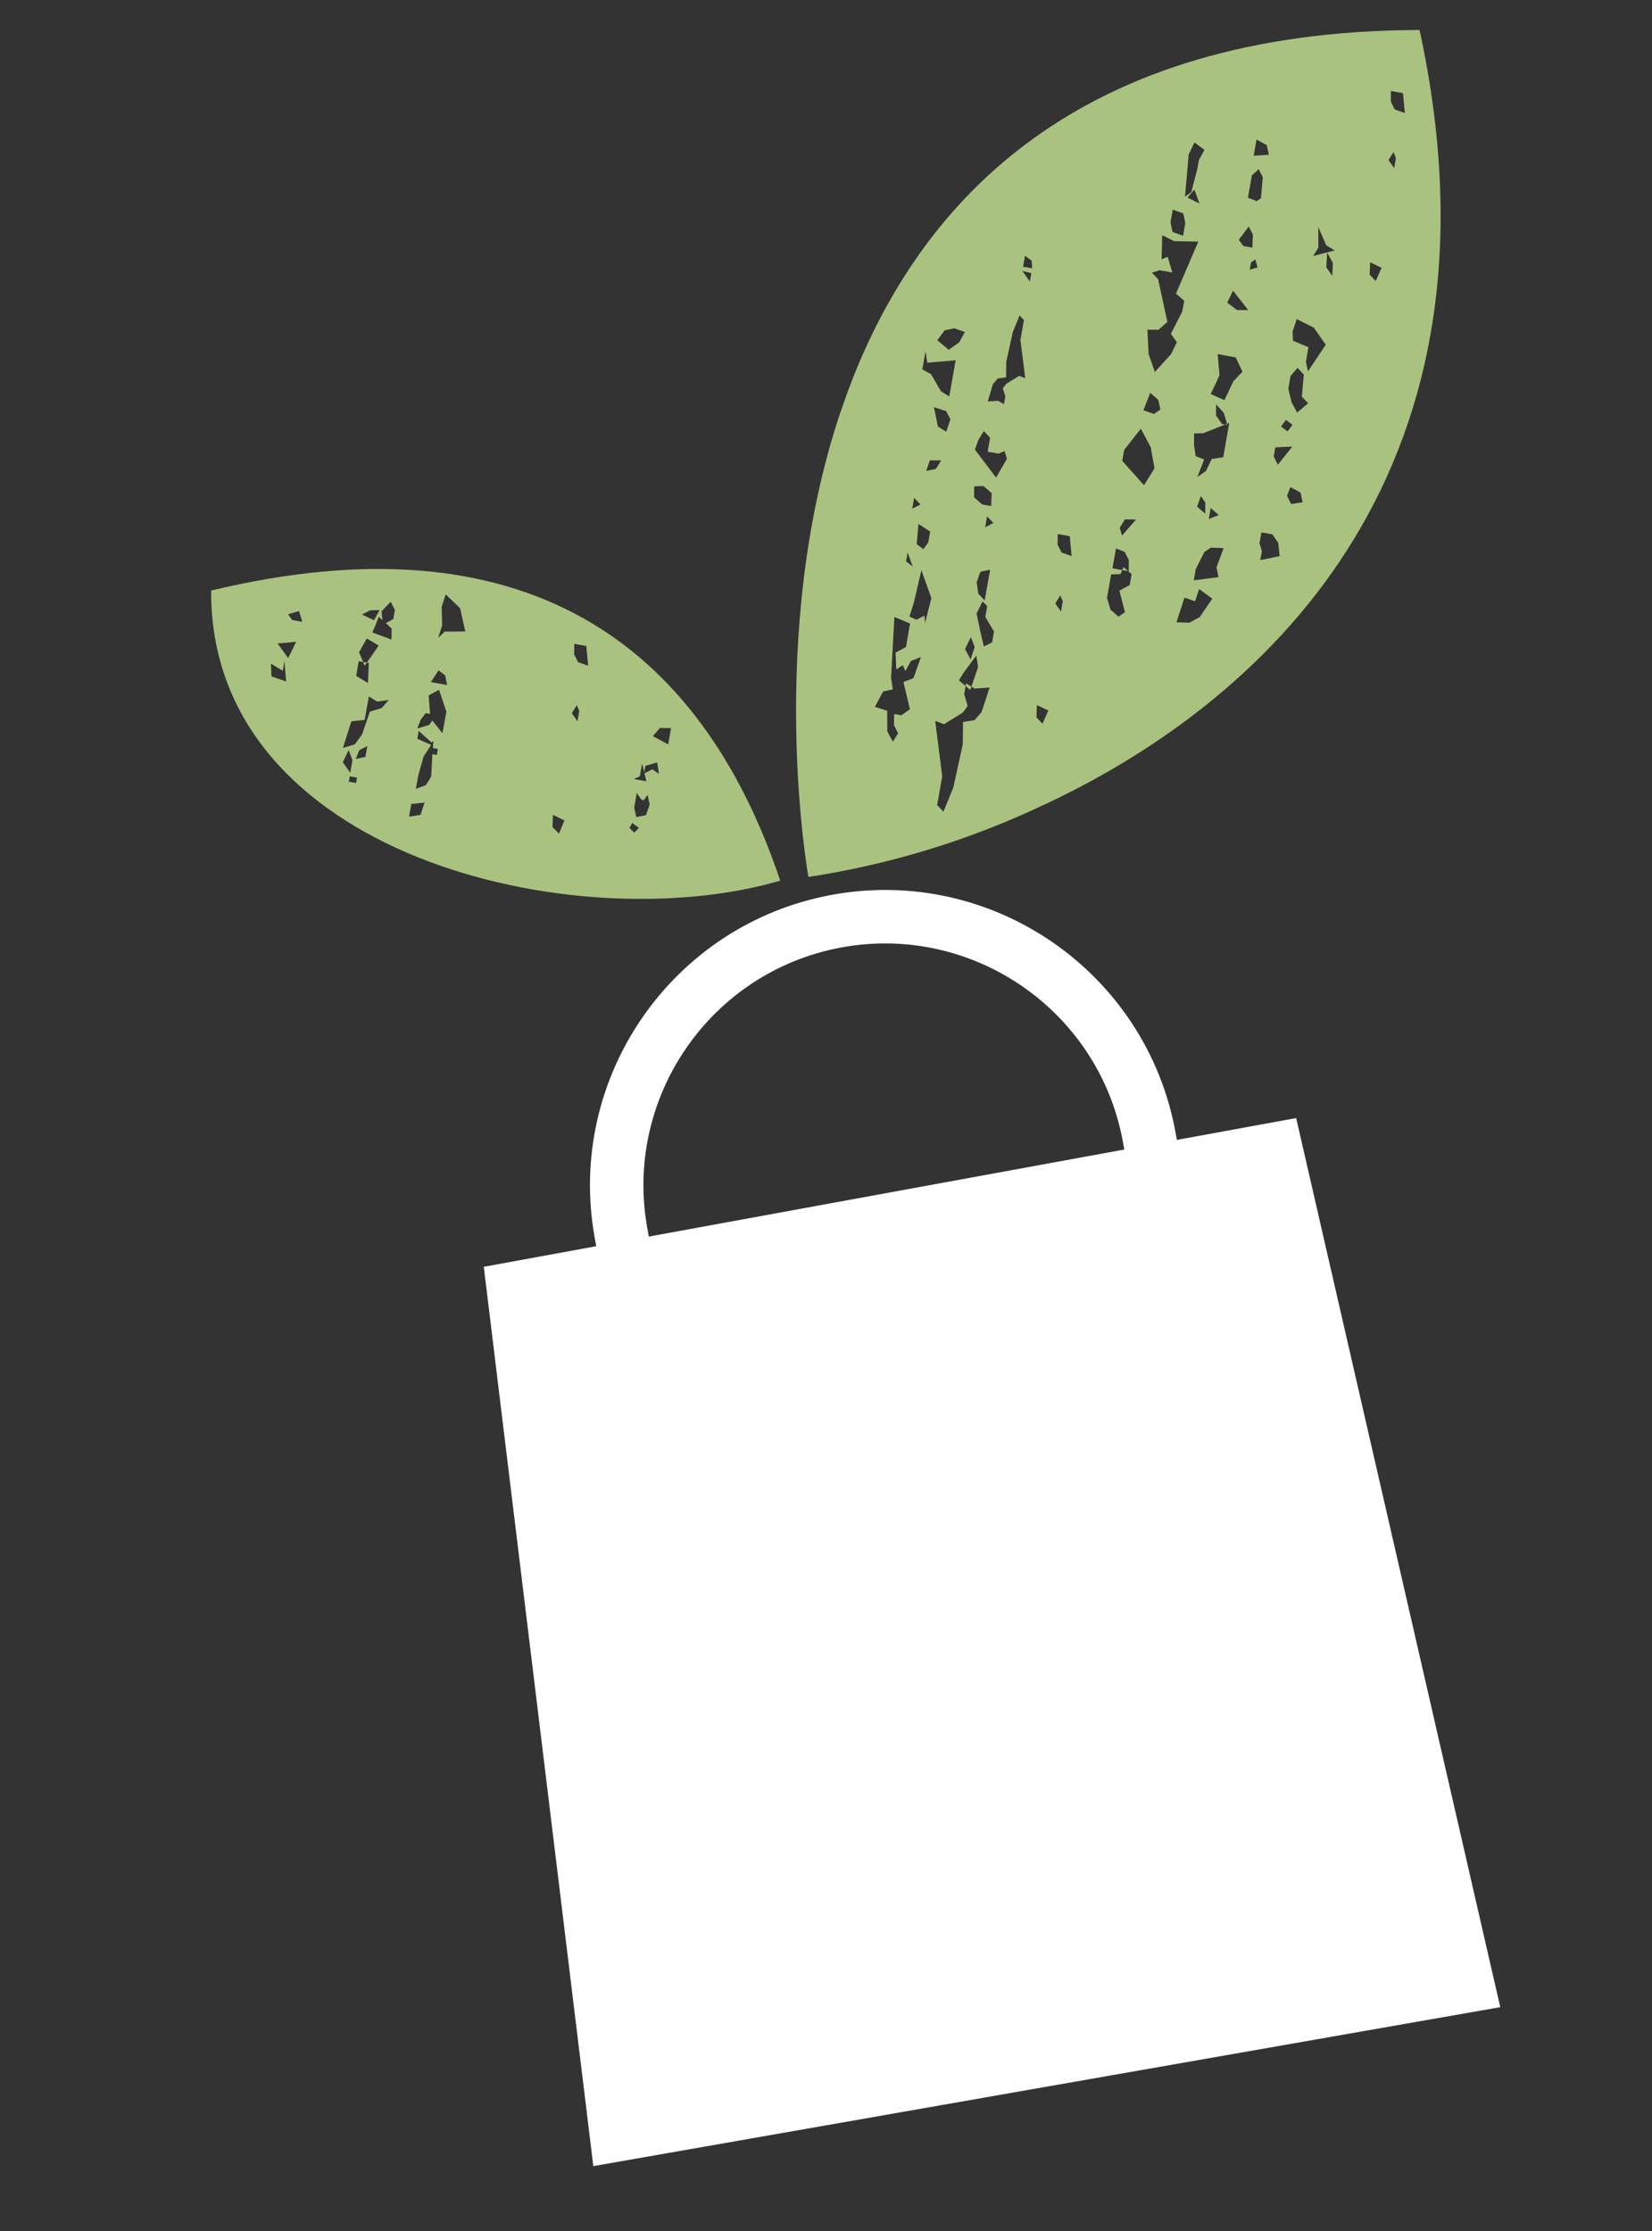
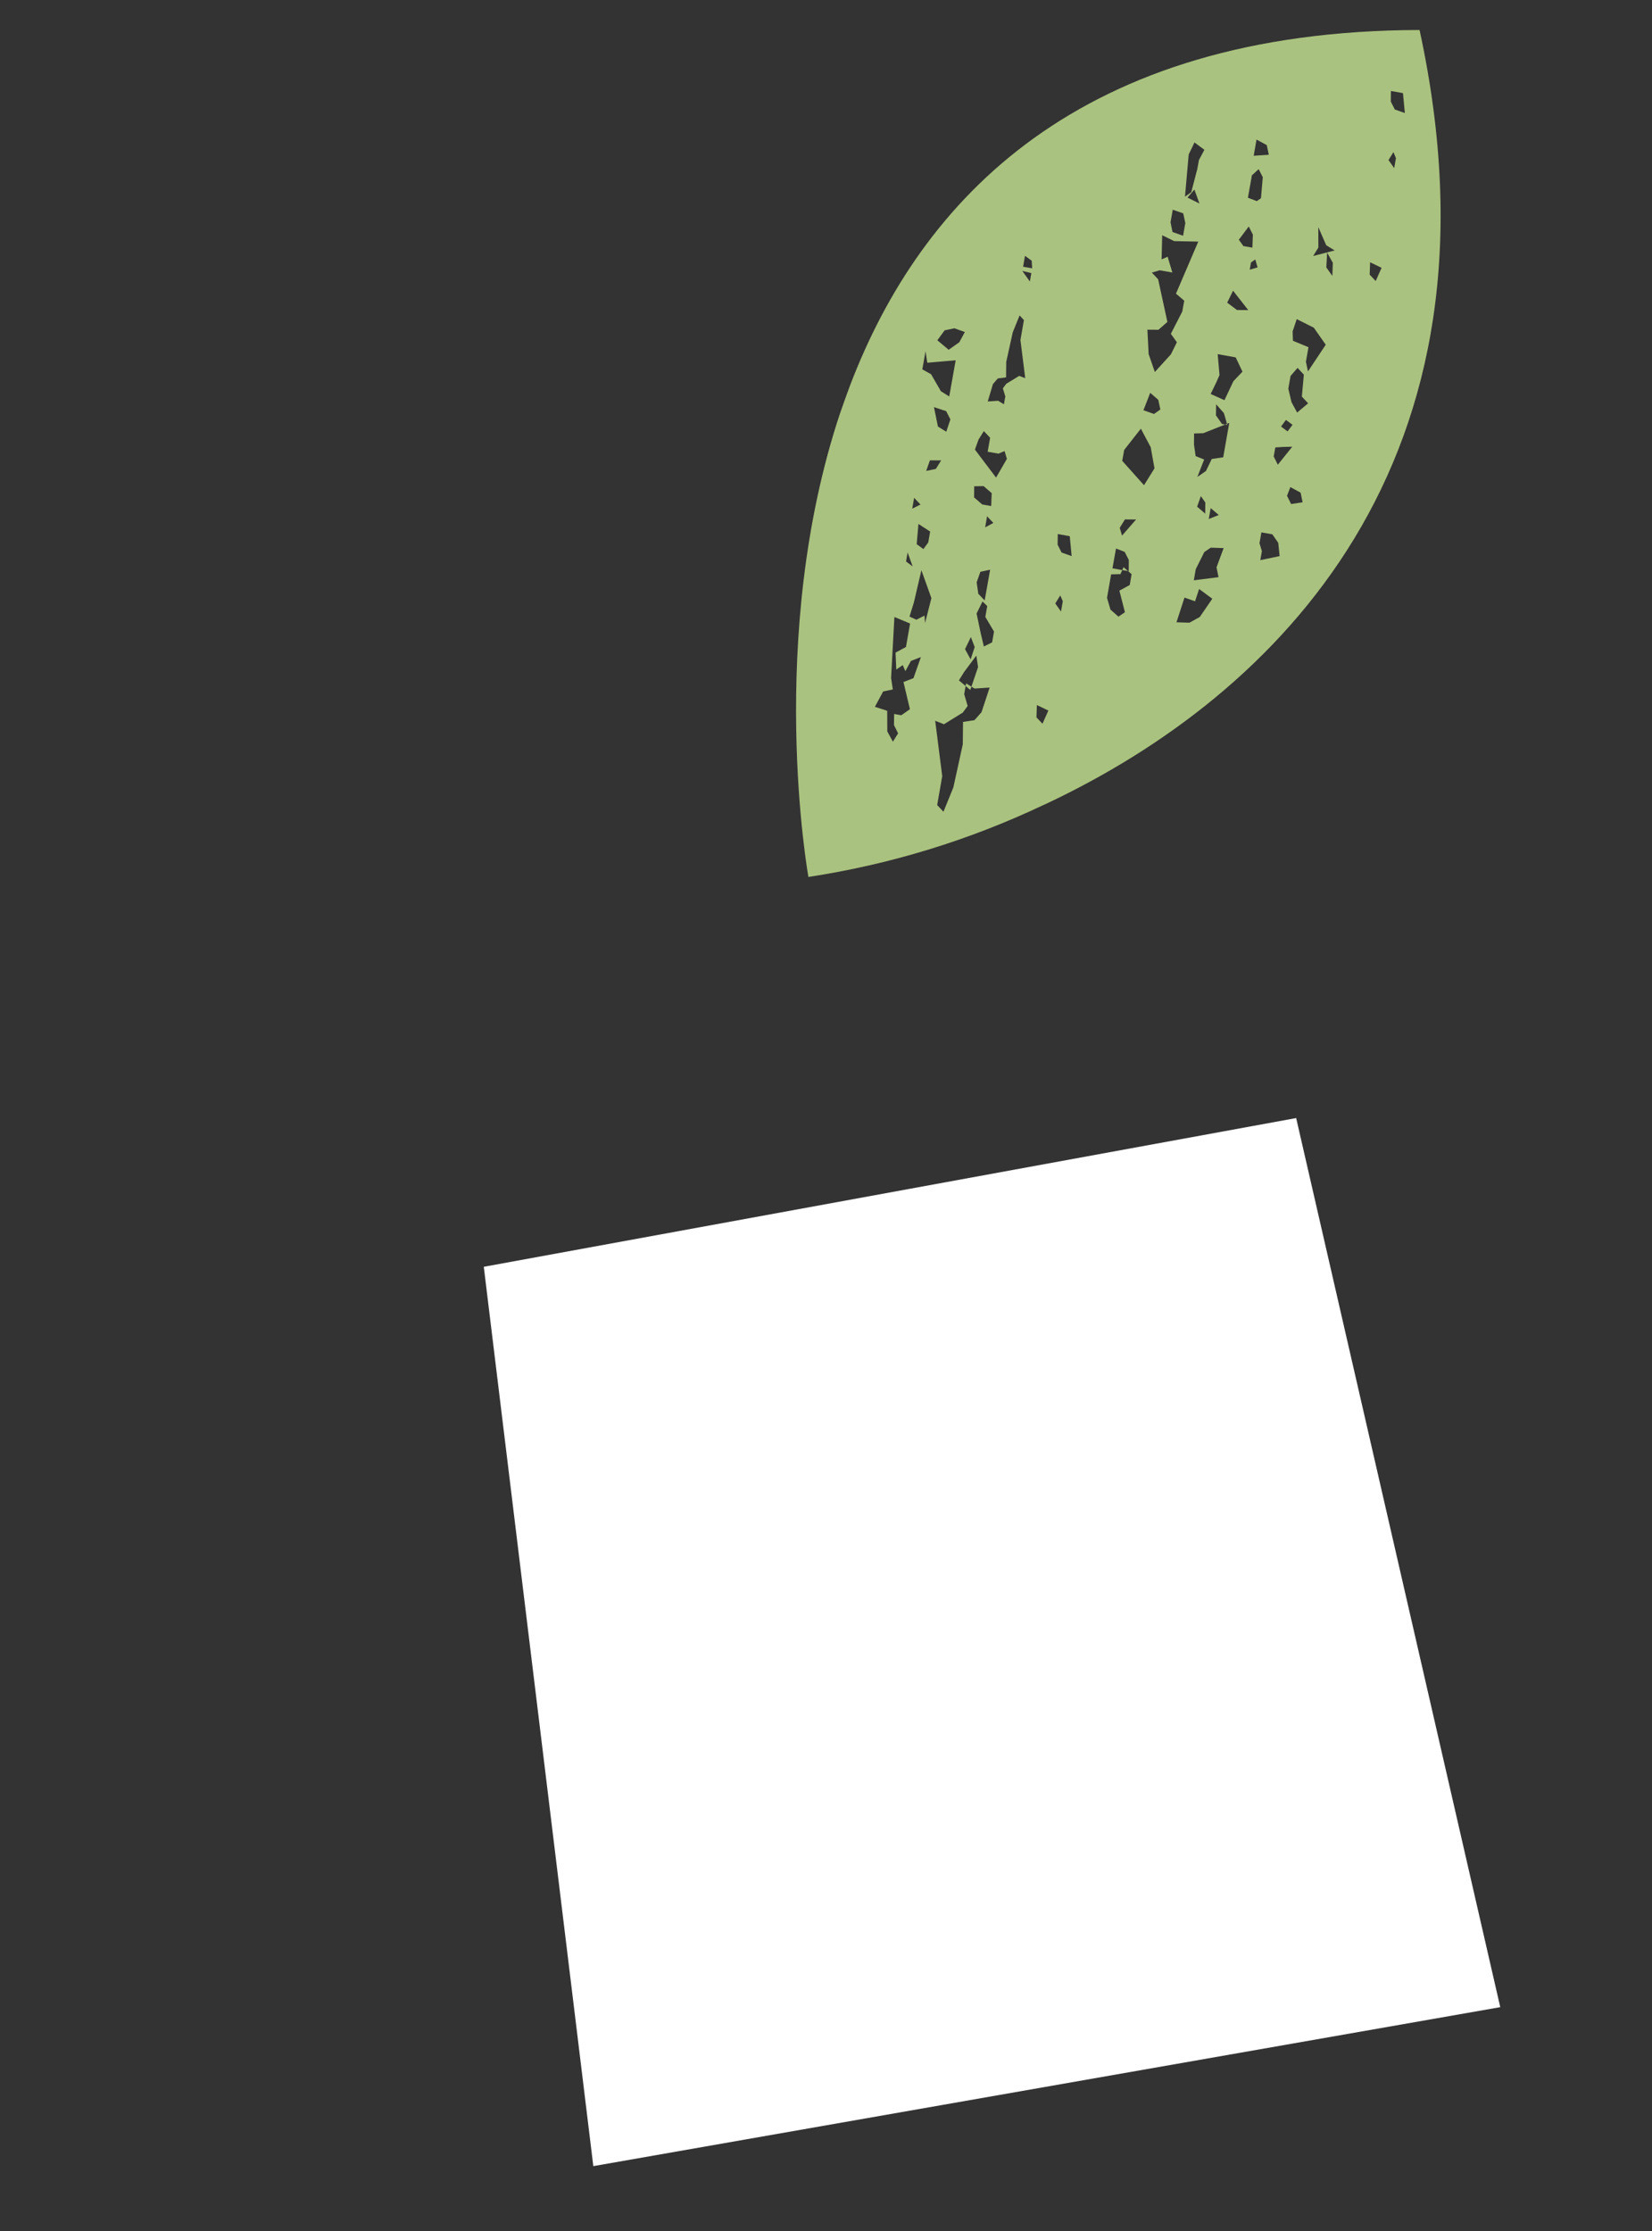
<svg xmlns="http://www.w3.org/2000/svg" width="20" height="27" viewBox="0 0 20 27" fill="none">
  <rect x="0" y="0" width="20" height="27" fill="#333333" stroke="none" />
  <path d="M18.163 24.291L7.183 26.215L5.857 15.331L15.692 13.531L18.163 24.291Z" fill="white" />
-   <path d="M14.657 17.304L8.079 18.508L7.427 14.946C7.095 13.132 8.3 11.387 10.114 11.055C11.927 10.723 13.673 11.928 14.005 13.742L14.657 17.304L14.657 17.304ZM8.23 18.289L14.438 17.153L13.82 13.776C13.507 12.064 11.859 10.927 10.148 11.24C8.436 11.553 7.299 13.2 7.612 14.912L8.23 18.289V18.289Z" fill="white" stroke="white" stroke-width="0.459" stroke-miterlimit="10" />
-   <path fill-rule="evenodd" clip-rule="evenodd" d="M2.556 7.147C2.54 10.357 6.967 11.381 9.446 10.658C8.472 7.76 6.329 6.241 2.556 7.147ZM4.585 7.465L4.631 7.506L4.619 7.399L4.73 7.283L4.781 7.383L4.761 7.492L4.671 7.541L4.741 7.606L4.74 7.74L4.507 7.654L4.544 7.571L4.585 7.465ZM3.286 8.185L3.28 8.032L3.424 8.118L3.444 8L3.464 8.247L3.286 8.185ZM3.489 7.964L3.361 7.788L3.586 7.767L3.489 7.964ZM3.538 7.504L3.487 7.433L3.62 7.396L3.66 7.525L3.538 7.504ZM4.482 7.386L4.595 7.383L4.528 7.507L4.382 7.437L4.482 7.386ZM4.441 7.727L4.585 7.813L4.415 8.057L4.347 7.893L4.441 7.727ZM4.343 8.002L4.465 8.024L4.455 8.266L4.312 8.18L4.343 8.002ZM4.24 9.352L4.15 9.224L4.221 9.078L4.267 9.199L4.24 9.352ZM4.311 9.476L4.223 9.461L4.234 9.395L4.322 9.411L4.311 9.476ZM4.424 9.16L4.308 9.185L4.349 9.079L4.447 9.028L4.424 9.16ZM4.621 8.569L4.478 8.612L4.384 8.888L4.296 9.008L4.152 9.051L4.254 8.729L4.415 8.713L4.465 8.429L4.567 8.491L4.706 8.471L4.621 8.569ZM5.091 9.862L4.952 9.883L4.979 9.73L5.14 9.713L5.091 9.862ZM5.288 9.137L5.235 9.127L5.22 9.399L5.157 9.501L5.035 9.547L5.062 9.394L5.127 9.157L5.22 9.015L5.052 8.941L5.069 8.846L5.225 8.986L5.251 8.968L5.243 9.011L5.241 9.053L5.301 9.064L5.288 9.137ZM5.357 8.874L5.234 8.72L5.195 8.774L5.052 8.816L5.093 8.711L5.152 8.631L5.206 8.64L5.19 8.416L5.315 8.348L5.404 8.612L5.357 8.874ZM5.216 8.255L5.309 8.113L5.389 8.173L5.413 8.29L5.216 8.255ZM5.385 7.644L5.304 7.719L5.353 7.57L5.347 7.343L5.396 7.194L5.57 7.36L5.633 7.642L5.385 7.644ZM6.951 7.92L6.952 7.792L7.098 7.818L7.121 8.057L6.999 8.014L6.951 7.92ZM7.013 8.604L6.991 8.729L6.923 8.631L6.983 8.534L7.013 8.604ZM6.768 10.088L6.689 10.011L6.694 9.861L6.833 9.929L6.768 10.088ZM7.679 10.077L7.621 10.021L7.654 9.959L7.735 10.019L7.679 10.077ZM7.82 9.865L7.703 9.889L7.678 9.772L7.709 9.597L7.763 9.674L7.79 9.688L7.841 9.62L7.865 9.737L7.82 9.865ZM7.897 9.31L7.802 9.358L7.826 9.455L7.672 9.428L7.746 9.396L7.773 9.242L7.8 9.345L7.813 9.269L7.956 9.226L7.977 9.365L7.897 9.31ZM8.09 9.009L7.904 8.909L7.989 8.81L8.124 8.812L8.09 9.009Z" fill="#AAC27F" />
  <path fill-rule="evenodd" clip-rule="evenodd" d="M17.186 0.363C13.068 0.373 11.151 2.41 10.291 4.665C10.251 4.774 10.211 4.882 10.174 4.991C10.172 5 10.171 5.008 10.17 5.017V5.017L10.174 4.99C9.264 7.707 9.787 10.613 9.787 10.613C10.771 10.463 11.727 10.171 12.627 9.745L12.682 9.72C15.444 8.414 18.323 5.602 17.186 0.363ZM12.034 7.643L12.011 7.774L11.911 7.824L11.872 7.659L11.823 7.425L11.895 7.279L11.952 7.335L11.929 7.466L12.034 7.643ZM11.671 8.134L11.82 7.934L11.841 8.073L11.747 8.35L11.609 8.234L11.671 8.134ZM11.927 6.382L11.95 6.248L12.026 6.329L11.927 6.382ZM11.683 7.856L11.754 7.71L11.8 7.831L11.751 7.98L11.683 7.856ZM11.921 7.267L11.844 7.186L11.824 7.047L11.869 6.92L11.987 6.895L11.921 7.267ZM12.409 3.096L12.49 3.155L12.496 3.247L12.386 3.228L12.409 3.096ZM12.486 3.305L12.468 3.407L12.377 3.279L12.486 3.305ZM12.021 4.648L12.08 4.58L12.18 4.567L12.182 4.38L12.261 4.021L12.344 3.817L12.396 3.874L12.354 4.115L12.412 4.577L12.339 4.549L12.182 4.645L12.141 4.7L12.171 4.798L12.154 4.893L12.084 4.85L11.958 4.859L12.021 4.648ZM11.213 5.699L11.258 5.571L11.394 5.572L11.33 5.675L11.213 5.699ZM11.049 6.855L10.969 6.795L10.988 6.686L11.049 6.855ZM11.261 6.433L11.238 6.565L11.179 6.645L11.098 6.586L11.119 6.341L11.261 6.433ZM11.456 5.225L11.355 5.162L11.307 4.927L11.455 4.976L11.506 5.075L11.456 5.225ZM11.436 3.998L11.554 3.973L11.681 4.018L11.614 4.142L11.485 4.233L11.348 4.118L11.436 3.998ZM11.166 4.47L11.205 4.251L11.226 4.39L11.57 4.36L11.492 4.798L11.391 4.735L11.272 4.529L11.166 4.47ZM11.067 6.025L11.144 6.106L11.044 6.156L11.067 6.025ZM11.016 8.583L10.912 8.656L10.825 8.641L10.823 8.775L10.873 8.875L10.81 8.976L10.742 8.852L10.741 8.602L10.592 8.554L10.692 8.368L10.809 8.344L10.788 8.205L10.828 7.467L11.018 7.546L10.968 7.83L10.842 7.898L10.851 8.103L10.929 8.049L10.961 8.122L11.028 7.999L11.149 7.952L11.059 8.207L10.938 8.254L11.016 8.583ZM11.199 7.541L11.193 7.45L11.094 7.5L11.011 7.462L11.064 7.291L11.155 6.901L11.276 7.239L11.199 7.541ZM11.847 5.319L11.911 5.217L11.987 5.298L11.957 5.467L12.088 5.49L12.162 5.459L12.19 5.553L12.059 5.78L11.803 5.441L11.847 5.319ZM11.794 5.885L11.908 5.883L12.006 5.968L12 6.124L11.891 6.105L11.793 6.02L11.794 5.885ZM11.883 8.619L11.797 8.716L11.659 8.737L11.656 9.008L11.542 9.529L11.422 9.824L11.346 9.743L11.407 9.393L11.322 8.723L11.428 8.765L11.656 8.624L11.715 8.544L11.673 8.401L11.696 8.27L11.798 8.333L11.981 8.321L11.883 8.619ZM12.804 6.592L12.806 6.463L12.951 6.489L12.974 6.73L12.852 6.687L12.804 6.592ZM12.867 7.276L12.845 7.401L12.776 7.303L12.836 7.206L12.867 7.276ZM12.621 8.759L12.548 8.682L12.553 8.533L12.692 8.599L12.621 8.759ZM16.13 3.339L16.057 3.236L16.067 3.057L16.136 3.181L16.13 3.339ZM15.96 2.749L16.056 2.968L16.158 3.031L15.898 3.098L15.961 2.996L15.96 2.749ZM15.145 3.177L15.197 3.14L15.225 3.236L15.13 3.264L15.145 3.177ZM15.212 1.689L15.336 1.756L15.361 1.873L15.178 1.885L15.212 1.689ZM15.266 2.399L15.215 2.434L15.108 2.393L15.156 2.122L15.238 2.047L15.288 2.145L15.266 2.399ZM15.118 2.741L15.168 2.84L15.162 2.997L15.053 2.978L14.998 2.901L15.118 2.741ZM14.928 3.518L15.112 3.753L14.976 3.752L14.857 3.663L14.928 3.518ZM14.742 4.286L14.96 4.325L15.042 4.498L14.932 4.614L14.824 4.843L14.657 4.768L14.727 4.623L14.764 4.539L14.742 4.286ZM14.755 6.233L14.634 6.281L14.657 6.149L14.755 6.233ZM14.859 5.143L14.794 5.131L14.721 5.027L14.723 4.893L14.817 4.999L14.859 5.143ZM14.461 1.724L14.581 1.813L14.515 1.937L14.495 2.046L14.422 2.326L14.346 2.38L14.391 1.869L14.461 1.724ZM14.521 2.463L14.376 2.391L14.46 2.294L14.521 2.463ZM14.198 2.538L14.325 2.582L14.35 2.699L14.323 2.853L14.195 2.808L14.171 2.69L14.198 2.538ZM13.677 7.08L13.552 7.148L13.619 7.409L13.541 7.463L13.444 7.378L13.402 7.235L13.452 6.951L13.565 6.948L13.602 6.864L13.7 6.949L13.677 7.08ZM13.616 6.679L13.666 6.777L13.665 6.913L13.468 6.878L13.511 6.638L13.616 6.679ZM13.556 6.388L13.619 6.286L13.754 6.287L13.584 6.482L13.556 6.388ZM13.85 5.872L13.586 5.577L13.61 5.445L13.812 5.188L13.931 5.412L13.977 5.668L13.85 5.872ZM13.843 4.965L13.925 4.754L14.023 4.839L14.048 4.956L13.971 5.01L13.843 4.965ZM14.337 3.639L14.313 3.771L14.175 4.04L14.248 4.142L14.176 4.288L13.981 4.502L13.906 4.285L13.891 3.99L14.025 3.991L14.133 3.896L14.021 3.38L13.945 3.299L14.04 3.271L14.193 3.298L14.136 3.107L14.063 3.139L14.07 2.847L14.215 2.918L14.507 2.924L14.237 3.554L14.337 3.639ZM14.475 5.52L14.455 5.381L14.456 5.246L14.567 5.243L14.882 5.118L14.809 5.534L14.67 5.555L14.6 5.7L14.496 5.772L14.578 5.561L14.475 5.52ZM14.538 6.004L14.592 6.081L14.591 6.216L14.493 6.132L14.538 6.004ZM14.525 7.467L14.4 7.536L14.243 7.531L14.34 7.232L14.468 7.277L14.517 7.128L14.677 7.246L14.525 7.467ZM14.752 6.985L14.453 7.023L14.476 6.889L14.58 6.681L14.658 6.628L14.814 6.633L14.728 6.866L14.752 6.985ZM15.699 3.862L15.906 3.966L16.05 4.172L15.835 4.495L15.81 4.378L15.841 4.202L15.653 4.124L15.649 4.011L15.699 3.862ZM15.636 4.868L15.597 4.704L15.624 4.55L15.709 4.452L15.785 4.534L15.761 4.8L15.837 4.881L15.704 4.993L15.636 4.868ZM15.648 5.141L15.588 5.221L15.509 5.162L15.568 5.082L15.648 5.141ZM15.44 5.415L15.531 5.409L15.645 5.406L15.47 5.624L15.42 5.524L15.44 5.415ZM15.258 6.779L15.277 6.67L15.248 6.574L15.271 6.443L15.403 6.466L15.475 6.569L15.492 6.73L15.258 6.779ZM15.631 6.1L15.581 6L15.622 5.895L15.746 5.962L15.77 6.079L15.631 6.1ZM16.838 1.23L16.839 1.101L16.985 1.127L17.008 1.368L16.886 1.325L16.838 1.23ZM16.9 1.914L16.879 2.035L16.81 1.937L16.87 1.841L16.9 1.914ZM16.582 3.324L16.587 3.174L16.726 3.241L16.655 3.401L16.582 3.324Z" fill="#AAC27F" />
</svg>